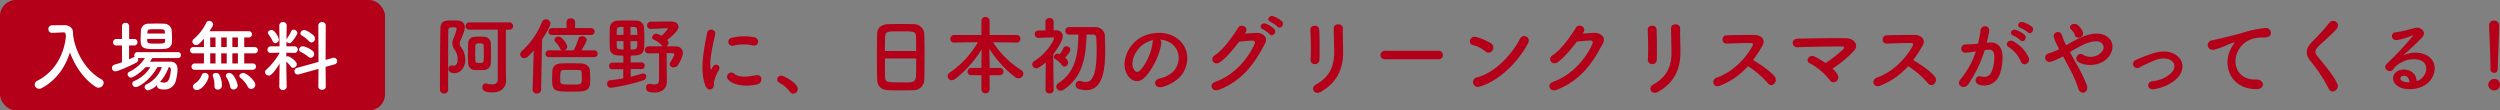
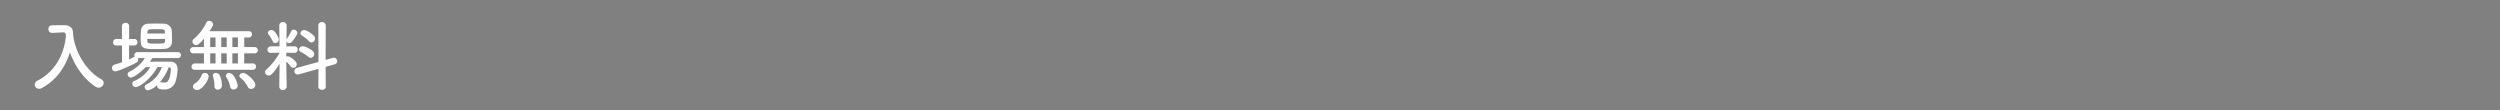
<svg xmlns="http://www.w3.org/2000/svg" width="939.2" height="41.464" viewBox="0 0 939.2 41.464">
  <rect x="0" y="0" width="939.2" height="41.464" fill="#808080" stroke="none" />
  <g transform="translate(-135.73 -160)">
-     <path d="M24.736-3.136c0,1.536-.9,2.016-2.08,2.016a8.686,8.686,0,0,1-2.112-.32,1.313,1.313,0,0,0-.352-.032A1.346,1.346,0,0,0,18.944,0c0,.608,0,1.888,3.808,1.888,3.9,0,5.088-2.528,5.088-4.352v-.064l-.064-4.7V-21.664h1.216a1.375,1.375,0,0,0,1.5-1.344,1.414,1.414,0,0,0-1.536-1.408H14.016A1.307,1.307,0,0,0,12.64-23.04a1.324,1.324,0,0,0,1.376,1.376l10.72-.032ZM19.552-6.528a2.637,2.637,0,0,0,2.56-2.592c.064-1.184.064-2.464.064-3.744,0-1.312,0-2.624-.064-3.84a2.545,2.545,0,0,0-2.464-2.3c-.48-.032-1.088-.064-1.76-.064-.64,0-1.312.032-1.952.064A2.434,2.434,0,0,0,13.6-16.544c-.032,1.312-.064,2.784-.064,4.192,0,1.152.032,2.272.064,3.264a2.512,2.512,0,0,0,2.368,2.56c.512.032,1.184.032,1.824.032C18.464-6.5,19.1-6.5,19.552-6.528ZM6.08.9V-10.848c0-3.872.032-7.584.064-10.56,0-1.152.8-1.152,1.856-1.152.864,0,1.28.128,1.28.64A19.443,19.443,0,0,1,8.1-18.4a4.788,4.788,0,0,0-.416,1.856,4.567,4.567,0,0,0,.992,2.624,6.075,6.075,0,0,1,.992,3.456c0,1.984-.9,2.336-1.5,2.336a2.161,2.161,0,0,1-.448-.064,1.361,1.361,0,0,0-.352-.064A1.29,1.29,0,0,0,6.208-6.88c0,1.216,1.312,1.536,2.208,1.536,2.4,0,4.1-2.272,4.1-4.864a8.015,8.015,0,0,0-1.6-4.9,2.23,2.23,0,0,1-.48-1.344,2.336,2.336,0,0,1,.224-.992c1.5-3.456,1.7-4.448,1.7-5.088,0-1.44-.928-2.5-2.784-2.56-.544-.032-1.152-.032-1.76-.032-2.88,0-4.576,0-4.64,3.136C3.04-15.232,3.008-4.928,3.008.9A1.438,1.438,0,0,0,4.576,2.3,1.419,1.419,0,0,0,6.08.9ZM19.424-9.92c0,.7-.768.736-1.408.736-1.152,0-1.664-.032-1.7-.7-.032-.768-.064-1.632-.064-2.528,0-1.056.032-2.208.064-3.3,0-.8.768-.832,1.536-.832,1.216,0,1.568.192,1.568.8.032.992.064,2.016.064,3.008C19.488-11.776,19.456-10.816,19.424-9.92Zm40.288-9.76a1.276,1.276,0,0,0,1.376-1.312,1.269,1.269,0,0,0-1.376-1.28H53.76l.032-2.272A1.453,1.453,0,0,0,52.16-25.92a1.441,1.441,0,0,0-1.6,1.376l.032,2.272H45.216a1.355,1.355,0,0,0-1.44,1.344,1.268,1.268,0,0,0,1.44,1.248Zm1.216,8.32a1.26,1.26,0,0,0,1.344-1.28,1.26,1.26,0,0,0-1.344-1.28H56.16c.736-1.184,1.984-3.328,1.984-3.9,0-.8-.9-1.408-1.76-1.408a1.318,1.318,0,0,0-1.344.992,27.985,27.985,0,0,1-1.792,4.32H49.7a1.477,1.477,0,0,0,1.12-1.408c0-1.024-2.08-3.776-3.3-3.776a1.472,1.472,0,0,0-1.5,1.248,1.047,1.047,0,0,0,.352.736A8.45,8.45,0,0,1,48.1-14.656a1.321,1.321,0,0,0,.768.736h-4.8a1.327,1.327,0,0,0-1.408,1.344,1.252,1.252,0,0,0,1.408,1.216ZM56.16,1.5c3.168-.224,3.3-2.24,3.3-4.064,0-1.216-.064-2.528-.128-3.744-.064-1.568-1.5-2.624-3.232-2.688-1.056-.032-2.592-.064-4.128-.064-1.28,0-2.56.032-3.552.064-1.952.1-3.1,1.152-3.168,2.784-.032,1.056-.1,2.144-.1,3.328,0,4.384,1.024,4.48,7.168,4.48C53.76,1.6,55.2,1.568,56.16,1.5ZM37.824.864V.928A1.414,1.414,0,0,0,39.392,2.3,1.516,1.516,0,0,0,41.024.864l.352-18.88c1.056-1.6,3.168-5.056,3.168-5.952a1.725,1.725,0,0,0-1.76-1.6,1.538,1.538,0,0,0-1.44,1.024A29.08,29.08,0,0,1,33.7-13.568a1.558,1.558,0,0,0-.544,1.152,1.469,1.469,0,0,0,1.5,1.44c.7,0,1.408-.32,3.584-2.88Zm18.5-4.416c0,2.5-.032,2.5-3.936,2.5-4.16,0-4.192-.064-4.192-2.08,0-2.848.032-3.36,1.344-3.392.64-.032,1.7-.032,2.752-.032,3.68,0,3.9,0,3.968.992C56.288-4.928,56.32-4.224,56.32-3.552Zm28.992.544c0,1.5-.672,1.92-1.7,1.92a7.952,7.952,0,0,1-1.632-.224,1.089,1.089,0,0,0-.32-.032A1.294,1.294,0,0,0,80.448.1c0,1.6,1.376,1.824,3.2,1.824,3.616,0,4.608-2.336,4.608-4.16V-2.3l-.064-4.512v-6.048c2.4,0,2.88,0,2.88.512a11.092,11.092,0,0,1-1.5,2.88,1.208,1.208,0,0,0-.256.736,1.38,1.38,0,0,0,1.5,1.216,2,2,0,0,0,1.6-.832c.064-.064,1.856-2.976,1.856-4.544a2.478,2.478,0,0,0-2.752-2.5c-.992,0-2.176-.032-3.424-.032a1.72,1.72,0,0,0,.768-1.312,1.261,1.261,0,0,0-.352-.864c-.032-.064-.1-.1-.16-.16,3.936-3.136,4.256-4.32,4.256-4.992,0-1.088-.96-1.984-2.592-1.984H87.9c-1.952,0-3.936.032-5.7.064A1.342,1.342,0,0,0,80.832-23.3a1.291,1.291,0,0,0,1.344,1.344h.064c2.112-.064,4.384-.224,6.208-.224.16,0,.224.064.224.16a15.637,15.637,0,0,1-2.464,2.656,4.865,4.865,0,0,0-1.952-.8,1.537,1.537,0,0,0-1.536,1.376.95.95,0,0,0,.608.864,8.426,8.426,0,0,1,3.04,2.208,1.162,1.162,0,0,0,.256.288c-1.76,0-3.552,0-5.248.032A1.318,1.318,0,0,0,80-14.048a1.26,1.26,0,0,0,1.344,1.28h.032c1.216,0,2.592-.032,3.936-.064ZM78.72-6.88a1.226,1.226,0,0,0,1.216-1.28,1.167,1.167,0,0,0-1.184-1.216H78.72l-4.064.032V-11.9c.672-.032,1.344-.064,1.92-.1,1.952-.16,2.976-1.056,3.1-2.656.1-1.184.128-2.368.128-3.584,0-1.44-.064-2.88-.16-4.384a2.7,2.7,0,0,0-2.816-2.432c-1.12-.064-2.272-.064-3.424-.064s-2.272,0-3.424.064a2.918,2.918,0,0,0-3.168,3.008c-.032,1.152-.064,2.464-.064,3.776,0,1.28.032,2.528.064,3.616.1,1.664,1.28,2.528,2.976,2.656.64.032,1.376.064,2.112.1v2.592l-4.1.032A1.216,1.216,0,0,0,66.56-8a1.174,1.174,0,0,0,1.216,1.216h.032l4.064-.032v3.424c-1.568.288-3.2.544-4.864.7a1.305,1.305,0,0,0-1.216,1.376A1.412,1.412,0,0,0,67.2.16,66.979,66.979,0,0,0,79.584-2.72,1.365,1.365,0,0,0,80.512-4a1.184,1.184,0,0,0-1.12-1.248,1.606,1.606,0,0,0-.384.064C77.7-4.768,76.224-4.352,74.656-4V-6.848ZM74.592-19.712V-22.72c1.92,0,2.4,0,2.464.992.032.608.1,1.28.1,2.016Zm-2.624,0h-2.56c0-3.008,0-3.008,2.56-3.008Zm5.184,2.336c0,3.136-.032,3.136-2.56,3.136v-3.136ZM71.968-14.24c-1.888,0-2.432-.16-2.5-.992-.032-.672-.064-1.408-.064-2.144h2.56Zm48.608-1.5c2.176.48,2.784-2.528.544-3.072a19.317,19.317,0,0,0-8.416.192,1.507,1.507,0,1,0,.448,2.976A16.211,16.211,0,0,1,120.576-15.744ZM122.3-1.152c2.112-.544,1.952-3.936-.64-3.392-2.5.512-6.336,1.024-8.064-.544a1.584,1.584,0,0,0-2.272,2.208C113.632-.384,118.88-.288,122.3-1.152ZM105.376.384c.8-.7.416-1.7.608-2.56a16.135,16.135,0,0,1,1.888-4.48,1.283,1.283,0,0,0-2.24-1.248c-.128.224-.48.864-.544,1.024-.128.288-.256.384-.352-.032-.768-2.976,1.152-10.5,1.664-13.088.352-1.856-2.752-2.56-3.1-.192-.576,3.808-3.1,13.28-.544,19.584C103.392.96,104.576,1.088,105.376.384Zm30.336,1.984A1.769,1.769,0,0,0,137.44.608c0-2.176-5.12-4.992-6.24-4.992a1.424,1.424,0,0,0-1.5,1.408,1.439,1.439,0,0,0,.864,1.28,12.214,12.214,0,0,1,3.936,3.36A1.456,1.456,0,0,0,135.712,2.368Zm49.248-5.28c.064-1.7.1-5.216.1-8.736,0-3.2-.032-6.4-.1-8.352a3.883,3.883,0,0,0-3.9-3.744c-1.088-.032-2.752-.064-4.448-.064-2.048,0-4.128.032-5.344.064-2.4.1-3.936,1.44-4,3.488-.064,2.144-.1,5.28-.1,8.384,0,3.488.032,6.976.1,9.056.1,2.368,1.472,3.776,4.256,3.872,1.312.064,2.976.064,4.64.064,1.7,0,3.424,0,4.832-.064A3.967,3.967,0,0,0,184.96-2.912ZM170.176-13.664c0-2.016.032-3.84.064-5.152.1-2.208.544-2.24,5.952-2.24,5.12,0,5.6.032,5.664,2.24.032,1.28.064,3.136.064,5.152Zm11.744,2.816c0,2.56,0,5.088-.064,6.688-.064,1.376-.608,2.208-2.4,2.272-.832.032-2.112.032-3.36.032-5.44,0-5.792-.128-5.856-2.208-.064-1.536-.064-4.1-.064-6.784Zm31.392,6.272a1.307,1.307,0,0,0,1.376-1.376A1.3,1.3,0,0,0,213.312-7.3H209.5v-.832l-.1-6.4A40.481,40.481,0,0,0,219.2-3.776a2.05,2.05,0,0,0,1.12.384,1.862,1.862,0,0,0,1.856-1.76,1.573,1.573,0,0,0-.768-1.312,34.171,34.171,0,0,1-10.624-10.5l8.864.128h.032a1.332,1.332,0,0,0,1.376-1.408,1.341,1.341,0,0,0-1.376-1.44H209.5v-5.344a1.451,1.451,0,0,0-1.568-1.376,1.377,1.377,0,0,0-1.5,1.376v5.344H196.224a1.452,1.452,0,0,0-1.472,1.5,1.319,1.319,0,0,0,1.44,1.344h.032l8.864-.128A34.381,34.381,0,0,1,194.56-5.568a1.676,1.676,0,0,0-.832,1.376,1.566,1.566,0,0,0,1.6,1.5A1.961,1.961,0,0,0,196.48-3.1a40.715,40.715,0,0,0,10.048-11.232l-.1,6.24v.8h-3.776a1.386,1.386,0,0,0-1.44,1.408,1.3,1.3,0,0,0,1.44,1.312h3.776v5.5a1.555,1.555,0,0,0,3.072,0v-5.5Zm35.1-15.264c.672,0,1.152.352,1.184,1.248.064,1.44.128,3.04.128,4.7,0,10.624-2.336,11.872-4.064,11.872a6.636,6.636,0,0,1-1.792-.32,2.174,2.174,0,0,0-.608-.1A1.474,1.474,0,0,0,241.824-.9,1.54,1.54,0,0,0,242.912.576a9.323,9.323,0,0,0,2.848.48c6.112,0,7.168-7.264,7.168-14.816,0-1.824-.064-3.616-.128-5.248a3.42,3.42,0,0,0-3.52-3.616c-1.824-.032-3.808-.032-5.76-.032-1.44,0-2.848,0-4.192.032a1.369,1.369,0,0,0-1.376,1.408,1.351,1.351,0,0,0,1.376,1.408h.032c1.12,0,2.272-.032,3.488-.032-.1,7.328-.96,14.048-7.552,18.3a1.47,1.47,0,0,0-.736,1.248,1.62,1.62,0,0,0,1.6,1.568,1.908,1.908,0,0,0,1.024-.32c7.36-4.768,8.512-12.48,8.736-20.8Zm-10.56,8.7c1.152-1.184,1.984-2.368,1.984-3.008a1.413,1.413,0,0,0-1.472-1.28,1.129,1.129,0,0,0-1.088.608,12.769,12.769,0,0,1-1.44,2.368,2,2,0,0,0-.8-.224,1.394,1.394,0,0,0-1.376,1.28.843.843,0,0,0,.48.768,8.1,8.1,0,0,1,2.5,2.24,1.135,1.135,0,0,0,.96.576,1.563,1.563,0,0,0,1.408-1.536A2.411,2.411,0,0,0,237.856-11.136ZM233.568.928s-.128-8.352-.16-13.344c1.888-2.432,3.584-5.376,3.584-6.784,0-1.28-.864-2.208-2.592-2.24h-.864l.032-3.168A1.444,1.444,0,0,0,232-26.048a1.434,1.434,0,0,0-1.536,1.44l.032,3.2c-.9.032-1.792.032-2.688.064a1.3,1.3,0,0,0-1.344,1.376,1.343,1.343,0,0,0,1.376,1.376h.032c1.824-.032,3.04-.16,4.736-.16h.512c.192,0,.608.032.608.352,0,.416-2.4,5.44-7.36,8.448a1.542,1.542,0,0,0-.832,1.312,1.524,1.524,0,0,0,1.536,1.472c.96,0,3.072-1.792,3.552-2.24L230.5.928V.96a1.394,1.394,0,0,0,1.536,1.312A1.374,1.374,0,0,0,233.568.96Zm39.968-18.88a8.3,8.3,0,0,1,3.968,1.28c3.168,2.016,4.032,6.208,1.76,9.792-1.056,1.664-3.52,3.04-5.952,3.584-2.752.64-1.76,3.872,1.056,3.136,3.168-.832,6.3-2.816,7.808-5.28,2.784-4.576,1.984-10.464-2.976-13.44-4.032-2.432-9.888-1.984-13.824.736-4.288,2.976-6.432,8.928-4.416,12.9,1.408,2.752,4.1,4,6.56,1.728,3.072-2.848,5.952-8.9,6.464-12.96A1.6,1.6,0,0,0,273.536-17.952Zm-2.528.16a2.263,2.263,0,0,0-.288.992c-.32,3.456-2.56,8.544-4.96,10.656-.8.7-1.632.224-2.112-.7-1.344-2.464.256-6.72,3.232-9.024A10.6,10.6,0,0,1,271.008-17.792Zm46.624-5.024c1.088,1.216,2.912-.8,1.632-2.08a10.213,10.213,0,0,0-3.232-1.824c-1.5-.48-2.656,1.44-1.024,2.08A11.652,11.652,0,0,1,317.632-22.816Zm-2.912,2.848c1.056,1.248,2.912-.7,1.664-2.048a9.9,9.9,0,0,0-3.168-1.92c-1.472-.544-2.752,1.376-1.12,2.048A11.314,11.314,0,0,1,314.72-19.968Zm-9.12-.512c1.5-2.144-1.7-3.68-2.752-1.888-1.472,2.528-5.632,8.384-8.7,10.272-2.176,1.344-.288,4.128,1.856,2.688,2.208-1.5,5.024-4.864,7.2-7.744,1.44-.16,3.776-.384,5.12-.416.768-.032,1.024.576.768,1.184-2.368,5.44-7.648,11.808-14.752,14.272-2.656.928-1.344,4.064,1.376,3.008C304.7-2.656,309.12-9.12,313.024-16.576c1.184-2.272-.96-4-3.424-3.872-1.28.064-2.848.16-4.224.256ZM333.44-10.4c.064-2.976.064-8.448-.1-11.328-.128-2.016-3.424-1.856-3.328.128.16,3.04.256,8.064.064,11.232a1.569,1.569,0,0,0,1.664,1.632A1.655,1.655,0,0,0,333.44-10.4Zm.576,12.032c6.624-3.808,8.288-9.344,8.288-14.848,0-2.656-.16-6.24-.1-8.96.032-1.952-3.424-2.08-3.424,0,0,2.528.16,6.5.16,8.992,0,4.768-1.28,9.056-6.944,12.192C329.984.128,331.392,3.136,334.016,1.632ZM378.144-10.56a1.545,1.545,0,0,0,1.632-1.568,1.552,1.552,0,0,0-1.632-1.6h-20.1a1.632,1.632,0,0,0-1.7,1.632,1.541,1.541,0,0,0,1.7,1.536Zm33.568-5.856c1.408-2.528-1.888-3.872-2.912-1.888-3.232,6.272-9.7,12.9-16.128,14.528C390.016-3.1,391.04.544,393.76-.32,401.12-2.656,407.744-9.216,411.712-16.416Zm-13.344,2.592a1.892,1.892,0,0,0-.416-2.656,20.3,20.3,0,0,0-5.632-2.432c-2.432-.672-3.232,2.56-1.312,3.008a11.811,11.811,0,0,1,4.736,2.368A1.7,1.7,0,0,0,398.368-13.824Zm34.144-6.688c1.5-2.144-1.7-3.68-2.752-1.888-1.472,2.528-5.632,8.416-8.7,10.3-2.176,1.344-.288,4.1,1.856,2.656,2.208-1.5,5.024-4.864,7.2-7.744,1.44-.16,3.776-.384,5.12-.416.768-.032,1.024.576.768,1.184-2.368,5.44-7.648,11.84-14.752,14.3-2.656.928-1.344,4.064,1.376,3.008,8.992-3.552,13.408-10.048,17.312-17.5,1.184-2.272-.96-4-3.424-3.872-1.28.064-2.848.192-4.224.288ZM460.16-10.4c.064-2.976.064-8.448-.1-11.328-.128-2.016-3.424-1.856-3.328.128.16,3.04.256,8.064.064,11.232a1.569,1.569,0,0,0,1.664,1.632A1.655,1.655,0,0,0,460.16-10.4Zm.576,12.032c6.624-3.808,8.288-9.344,8.288-14.848,0-2.656-.16-6.24-.1-8.96.032-1.952-3.424-2.08-3.424,0,0,2.528.16,6.5.16,8.992,0,4.768-1.28,9.056-6.944,12.192C456.7.128,458.112,3.136,460.736,1.632Zm33.664-9.6a33.29,33.29,0,0,1,7.488,6.432c1.5,1.888,3.9-.608,2.624-2.4-1.472-2.048-5.536-4.736-8.192-6.336a51.209,51.209,0,0,0,3.552-5.44c1.248-2.176-.384-4-3.264-4-3.232,0-7.936.064-10.272.16-2.048.1-1.92,3.168,0,3.1,2.816-.064,7.232-.224,9.248-.192.7,0,.832.512.544,1.056C493.6-10.816,488.544-5.7,482.72-3.68c-2.4.832-1.312,3.968,1.024,3.1A27.033,27.033,0,0,0,494.4-7.968Zm31.776.9a42.845,42.845,0,0,0,8.1-6.72c1.952-2.208-.128-4.64-3.008-4.672-5.312-.1-13.184.064-18.208.16-2.592.064-2.368,3.328.032,3.232,4.96-.192,12.768-.32,16.768-.288.96,0,.7.672.288,1.088a47.11,47.11,0,0,1-6.592,5.12,34,34,0,0,0-3.968-2.368c-2.24-1.152-3.776,1.6-2.016,2.432a23.475,23.475,0,0,1,7.552,6.336,1.582,1.582,0,0,0,2.336.544,1.886,1.886,0,0,0,.608-2.56A9.977,9.977,0,0,0,526.176-7.072Zm28.384-.9a33.291,33.291,0,0,1,7.488,6.432c1.5,1.888,3.9-.608,2.624-2.4-1.472-2.048-5.536-4.736-8.192-6.336a51.209,51.209,0,0,0,3.552-5.44c1.248-2.176-.384-4-3.264-4-3.232,0-7.936.064-10.272.16-2.048.1-1.92,3.168,0,3.1,2.816-.064,7.232-.224,9.248-.192.7,0,.832.512.544,1.056C553.76-10.816,548.7-5.7,542.88-3.68c-2.4.832-1.312,3.968,1.024,3.1A27.034,27.034,0,0,0,554.56-7.968ZM599.52-20.7c1.152,1.152,2.848-.928,1.5-2.144a10.631,10.631,0,0,0-3.36-1.664c-1.536-.416-2.56,1.632-.9,2.176A11.171,11.171,0,0,1,599.52-20.7Zm-2.784,2.976c1.12,1.184,2.848-.832,1.536-2.08a10.253,10.253,0,0,0-3.264-1.792c-1.5-.48-2.656,1.5-.992,2.112A11.019,11.019,0,0,1,596.736-17.728Zm3.136,6.56a13.266,13.266,0,0,0-5.7-6.08c-1.984-1.152-3.392,1.248-1.824,2.112a11.49,11.49,0,0,1,4.576,5.5C597.792-7.648,600.672-9.056,599.872-11.168ZM584.1-16.736a42.167,42.167,0,0,0,.928-4.512c.256-2.144-3.008-2.336-3.232-.256a34.169,34.169,0,0,1-.992,5.088l-1.6.16c-1.152.1-2.144.064-3.136.16a1.538,1.538,0,1,0,.1,3.072,21.709,21.709,0,0,0,3.456-.448l.384-.064a30.876,30.876,0,0,1-5.664,10.4c-2.08,2.336,1.248,4.192,2.784,2.016a47.152,47.152,0,0,0,6.208-12.864c.512-.064.992-.128,1.472-.16,1.472-.128,2.144.8,2.144,2.752a14.283,14.283,0,0,1-1.024,5.536c-.9,1.888-2.24,2.176-4.064,1.728-1.952-.48-2.976,2.464-.448,3.2a6.2,6.2,0,0,0,7.52-3.84,19.06,19.06,0,0,0,1.088-7.136c-.128-3.584-2.176-5.152-4.864-4.928Zm36.128-4a5.984,5.984,0,0,0-1.888-2.624c-1.6-1.312-3.744.352-2.688,1.44a10.667,10.667,0,0,1,.8.9,3.311,3.311,0,0,1,.7,1.28C617.728-17.7,620.8-18.784,620.224-20.736Zm-4.864,7.52a39.7,39.7,0,0,1,5.856-3.168c2.656-1.056,4.7-1.248,5.888-.384a2.224,2.224,0,0,1,.32,3.3,5.538,5.538,0,0,1-7.008,1.28,1.594,1.594,0,0,0-2.368.416,1.561,1.561,0,0,0,.448,2.24c3.424,2.016,9.088,1.344,11.648-2.272,1.792-2.56,1.7-5.664-1.024-7.392-2.464-1.536-5.632-1.12-8.8.1a50.165,50.165,0,0,0-6.368,3.3c-.128-.256-.256-.512-.384-.736-.512-1.024-.832-2.08-1.248-3.136a1.569,1.569,0,0,0-3.008.9,10.943,10.943,0,0,0,.672,1.76c.288.608.576,1.216.864,1.76.16.288.288.576.448.9a23.063,23.063,0,0,1-3.84,1.568,1.624,1.624,0,1,0,.768,3.136,22.906,22.906,0,0,0,4.544-2.016c.736,1.344,1.536,2.816,2.3,4.288A41.375,41.375,0,0,1,618.464.352c.352,1.408,1.44,1.856,2.272,1.568s1.44-1.312.96-2.752a56.83,56.83,0,0,0-3.776-7.776C617.056-10.176,616.16-11.776,615.36-13.216Zm39.424,10.56c2.912-2.432,4-5.984,1.312-8.768-2.24-2.336-5.92-2.3-8.608-1.632a59.141,59.141,0,0,0-7.36,2.752A1.577,1.577,0,1,0,641.5-7.488a54.939,54.939,0,0,1,6.56-2.976c2.08-.608,4.608-.64,5.984.928.96,1.088.864,2.848-1.056,4.544a12.571,12.571,0,0,1-6.72,2.688c-2.208.32-1.952,3.392.576,2.976A16.081,16.081,0,0,0,654.784-2.656ZM685.408.672c3.392.032,3.2-3.744-.16-3.616-7.168.256-9.312-6.464-6.5-11.168a9.223,9.223,0,0,1,4.1-3.744,13.754,13.754,0,0,1,4.768-.9c2.24.128,2.944-.512,3.136-1.056a1.887,1.887,0,0,0-2.176-2.464,43.085,43.085,0,0,0-8.736,1.888c-3.264.928-6.048,1.568-7.616,1.952-1.024.256-2.88.608-3.552.768-2.56.544-1.728,4.224,1.088,3.456a30.355,30.355,0,0,0,2.88-.96c2.176-.832,1.632-.832,4.032-1.6.608-.192.768-.224.256.448a11.057,11.057,0,0,0-1.024,1.664C672.416-8.224,675.744.64,685.408.672Zm30.4-1.984c-1.568-3.424-4.288-6.432-7.488-10.432-1.056-1.312-.992-2.272.384-3.648,1.984-1.984,5.376-4.768,6.976-6.72a1.792,1.792,0,1,0-2.848-2.176,78.609,78.609,0,0,1-6.56,7.232c-2.5,2.592-2.5,4.864-.384,7.328a59.019,59.019,0,0,1,6.784,10.4C713.7,2.72,716.8.832,715.808-1.312ZM745.6-2.368c-.1-2.88-2.5-4.416-5.056-4.32-3.776.128-5.28,4.1-1.888,6.3,2.432,1.6,7.424,1.472,10.592-.8,3.36-2.432,4.864-8.064.256-10.816a9.8,9.8,0,0,0-8.992.1c1.152-1.12,2.432-2.272,3.712-3.456s2.56-2.432,3.584-3.584c1.6-1.792-.512-4.064-3.072-3.328A49.479,49.479,0,0,1,737.7-20.7c-2.176.256-1.7,3.424.832,2.88a25.635,25.635,0,0,0,5.376-1.632c.256-.128.576-.256.224.192a113.37,113.37,0,0,1-9.664,10.336c-1.984,1.952,1.216,3.84,2.368,2.144a7.036,7.036,0,0,1,2.688-2.4c3.232-1.888,6.688-1.664,8.352-.544,1.824,1.216,1.92,4.256-.416,6.336A4.313,4.313,0,0,1,745.6-2.368Zm-2.72.48a5.758,5.758,0,0,1-2.688-.48c-1.024-.544-.96-1.856.448-1.984S742.912-3.36,742.88-1.888Zm30.464-5.056a1.375,1.375,0,0,0,1.344,1.5c1.408,0,1.408-1.344,1.408-2.112,0-3.1.512-11.9.512-15.68a1.81,1.81,0,0,0-1.92-1.856,1.735,1.735,0,0,0-1.856,1.76v.1c.192,5.024.512,12.48.512,15.584v.672ZM776.928-.96a2.065,2.065,0,0,0-2.208-2.208A2.312,2.312,0,0,0,772.512-.96a2.217,2.217,0,0,0,2.208,2.112A2.128,2.128,0,0,0,776.928-.96Z" transform="translate(298.003 192.821)" fill="#b40018" />
-     <rect width="144.64" height="41.464" rx="6" transform="translate(135.73 160)" fill="#b40018" />
    <path d="M16.008-18.154h-.029a16.062,16.062,0,0,1-.145-1.624c-.058-1.566-1.421-2.523-3.161-2.552h-.928c-1.3,0-2.61.029-3.77.058a1.336,1.336,0,0,0-1.363,1.421A1.332,1.332,0,0,0,7.946-19.43h.087l4.118-.2h.087c.783,0,.87.406.957,1.508C12.586-11.948,9.512-5.075,2.465-1.45A1.6,1.6,0,0,0,1.479-.029,1.641,1.641,0,0,0,3.132,1.566a1.91,1.91,0,0,0,.928-.232C9.715-1.682,12.992-6.7,14.7-12.093,16.559-7.047,19.923-2,24.418.841a1.894,1.894,0,0,0,1.044.319A1.936,1.936,0,0,0,27.376-.667,1.533,1.533,0,0,0,26.506-2c-5.8-3.161-9.686-10.237-10.527-16.037Zm37,2.262c.029-.464.029-.986.029-1.508,0-1.073-.029-2.2-.116-3.132a2.856,2.856,0,0,0-2.784-2.349c-.928-.029-1.914-.058-2.929-.058-.986,0-2,.029-2.987.058a2.7,2.7,0,0,0-2.842,2.552c-.058,1.044-.116,2.378-.116,3.509,0,3.306,1.16,3.48,5.858,3.48,1.073,0,2.146-.029,3.1-.087C51.881-13.514,52.954-14.384,53.012-15.892Zm2.233,5.916a1.087,1.087,0,0,0,1.16-1.131,1.08,1.08,0,0,0-1.16-1.1H40.107a1.159,1.159,0,0,0-1.218,1.16,1.046,1.046,0,0,0,.174.58,3.252,3.252,0,0,0-.377.145c-.551.29-1.131.551-1.769.841V-14.7h2a1.133,1.133,0,0,0,1.131-1.218,1.133,1.133,0,0,0-1.131-1.218H36.946v-4.814A1.247,1.247,0,0,0,35.583-23.2a1.239,1.239,0,0,0-1.334,1.247v4.814H32.1a1.212,1.212,0,0,0-1.189,1.276A1.117,1.117,0,0,0,32.1-14.7h2.146l.029,6.293c-.928.319-1.885.638-2.813.9a1.247,1.247,0,0,0-.957,1.247,1.224,1.224,0,0,0,1.247,1.276c1.044,0,5.655-2.088,7.8-3.219a1.394,1.394,0,0,0,.812-1.218,1.2,1.2,0,0,0-.145-.551h2.668A14.467,14.467,0,0,1,37-4.814a1.068,1.068,0,0,0-.638.928,1.308,1.308,0,0,0,1.3,1.247c.986,0,3.886-2.2,5.452-3.915.551,0,1.16-.029,1.769-.029A12.69,12.69,0,0,1,38.8-1.334a1.039,1.039,0,0,0-.667.986A1.267,1.267,0,0,0,39.411.928c1.392,0,5.713-3.016,8.149-7.511h1.682a11.416,11.416,0,0,1-5.771,6.5,1.117,1.117,0,0,0-.7,1.015A1.265,1.265,0,0,0,44.08,2.146,7.064,7.064,0,0,0,47.473.116a.8.8,0,0,0-.029.261c0,1.044.783,1.45,2.639,1.45a4.27,4.27,0,0,0,4.263-2.842,17.322,17.322,0,0,0,.783-4.7c0-1.856-.928-2.871-2.639-2.9H50.373c-1.856,0-3.944,0-5.626.029.319-.464.638-.928.928-1.392ZM50.4-19.2H43.79l.029-.464c.058-1.16.377-1.16,3.364-1.16,2.958,0,3.132.029,3.19,1.131Zm.029,2.784c-.029.928-.29,1.015-3.422,1.015-3.248,0-3.277-.058-3.277-1.769h6.7Zm1.392,9.831a.832.832,0,0,1,.783.957v.145c-.348,4.292-1.421,4.727-2.552,4.727A5.231,5.231,0,0,1,48.981-.9a1.276,1.276,0,0,0-.29-.058c-.087,0-.145.029-.2.029A17.45,17.45,0,0,0,51.823-6.583ZM83.4-5.568a1.139,1.139,0,0,0,1.189-1.189A1.124,1.124,0,0,0,83.4-7.946H80.185v-3.8H84.1a1.14,1.14,0,0,0,1.189-1.189,1.133,1.133,0,0,0-1.189-1.16H80.185v-3.625H81.9a1.14,1.14,0,0,0,1.189-1.189,1.133,1.133,0,0,0-1.189-1.16H67.135c1.218-1.856,1.363-2.262,1.363-2.523a1.491,1.491,0,0,0-1.508-1.363,1.143,1.143,0,0,0-1.044.667,18.318,18.318,0,0,1-4.727,6.148,1.292,1.292,0,0,0-.522.986,1.408,1.408,0,0,0,1.45,1.276c.609,0,1.218-.377,2.9-2.378v3.161h-4a1.2,1.2,0,0,0-1.218,1.218,1.1,1.1,0,0,0,1.218,1.131h4v3.8H61.625A1.217,1.217,0,0,0,60.378-6.7a1.129,1.129,0,0,0,1.247,1.131ZM84.361.087c0-1.508-3.306-4.466-4.524-4.466-.754,0-1.479.522-1.479,1.1a.9.9,0,0,0,.406.725A10.475,10.475,0,0,1,81.519.812a1.343,1.343,0,0,0,1.247.812A1.6,1.6,0,0,0,84.361.087ZM77.72.348c0-.667-1.305-4.727-3.161-4.727a1.158,1.158,0,0,0-1.276,1.015,1.1,1.1,0,0,0,.174.551A9.622,9.622,0,0,1,74.878.7a1.274,1.274,0,0,0,1.305,1.131A1.513,1.513,0,0,0,77.72.348ZM71.8.319A8.613,8.613,0,0,0,70.76-3.828a1.419,1.419,0,0,0-1.189-.551c-.609,0-1.218.319-1.218.928a1.138,1.138,0,0,0,.087.406A9.506,9.506,0,0,1,68.991.261V.58a1.217,1.217,0,0,0,1.247,1.305A1.538,1.538,0,0,0,71.8.319ZM62.437,2.03c1.943,0,4.379-3.654,4.379-5.191a1.331,1.331,0,0,0-1.421-1.218,1.253,1.253,0,0,0-1.276.986A6.236,6.236,0,0,1,61.712-.464,1.5,1.5,0,0,0,60.9.754,1.417,1.417,0,0,0,62.437,2.03Zm15.37-16.124H75.719v-3.625h2.088Zm-4.205,0H71.543v-3.625H73.6Zm4.205,6.148H75.719v-3.8h2.088ZM69.4-14.094h-2v-3.625h2Zm4.2,6.148H71.543v-3.8H73.6Zm-4.2,0h-2v-3.8h2Zm36.047-7.888a1.411,1.411,0,0,0,1.305-1.45,1.575,1.575,0,0,0-.435-1.1c-.435-.464-2.61-2.117-3.6-2.117a1.4,1.4,0,0,0-1.421,1.247.884.884,0,0,0,.522.812,11.626,11.626,0,0,1,2.668,2.117A1.293,1.293,0,0,0,105.444-15.834ZM108.025.812c0,.754.7,1.131,1.392,1.131s1.392-.377,1.392-1.131l-.058-7.482,3.422-.957a1.181,1.181,0,0,0,.928-1.16,1.286,1.286,0,0,0-1.247-1.305,2.275,2.275,0,0,0-.406.058l-2.7.754.058-12.963a1.315,1.315,0,0,0-1.421-1.247,1.247,1.247,0,0,0-1.363,1.247l.058,13.717-8.062,2.233a1.3,1.3,0,0,0-.986,1.247A1.212,1.212,0,0,0,100.253-3.8a1.357,1.357,0,0,0,.464-.058l7.366-2.059Zm-2.842-10.875a1.38,1.38,0,0,0,1.276-1.421,1.561,1.561,0,0,0-.58-1.189c-.522-.435-2.523-1.711-3.654-1.711a1.367,1.367,0,0,0-1.45,1.189,1.052,1.052,0,0,0,.667.928,15.725,15.725,0,0,1,2.842,1.827A1.354,1.354,0,0,0,105.183-10.063ZM91.843-15.6a1.355,1.355,0,0,0,1.334-1.363c0-.667-1.45-3.567-2.755-3.567-.667,0-1.363.464-1.363,1.073a1,1,0,0,0,.261.609,12.377,12.377,0,0,1,1.566,2.581A1.03,1.03,0,0,0,91.843-15.6ZM96.135.841s-.116-5.249-.145-9.483a11.8,11.8,0,0,1,1.682,1.856,1.157,1.157,0,0,0,.928.493,1.422,1.422,0,0,0,1.334-1.392c0-1.1-2.668-2.958-3.364-2.958a1.32,1.32,0,0,0-.58.145v-1.479l3.1.058h.029a1.181,1.181,0,0,0,1.16-1.247,1.163,1.163,0,0,0-1.189-1.218H96.019l.029-1.856a1.162,1.162,0,0,0,1.073.667,1.212,1.212,0,0,0,.9-.435c.957-1.1,2.117-2.842,2.117-3.393a1.382,1.382,0,0,0-1.363-1.247.978.978,0,0,0-.928.609,21.178,21.178,0,0,1-1.653,2.813,1.175,1.175,0,0,0-.145.261c.029-2.813.087-5.22.087-5.22v-.029a1.294,1.294,0,0,0-1.392-1.276,1.294,1.294,0,0,0-1.392,1.276v.029l.087,7.8H90.19a1.254,1.254,0,0,0-1.276,1.3,1.134,1.134,0,0,0,1.247,1.16h.029l3.277-.058v.087a24.912,24.912,0,0,1-4.988,6.264,1.2,1.2,0,0,0-.493.928,1.4,1.4,0,0,0,1.421,1.305c.464,0,1.421-.2,4.06-4.5L93.351.841V.87a1.409,1.409,0,0,0,2.784,0Z" transform="translate(147.301 191.786)" fill="#fff" />
  </g>
</svg>